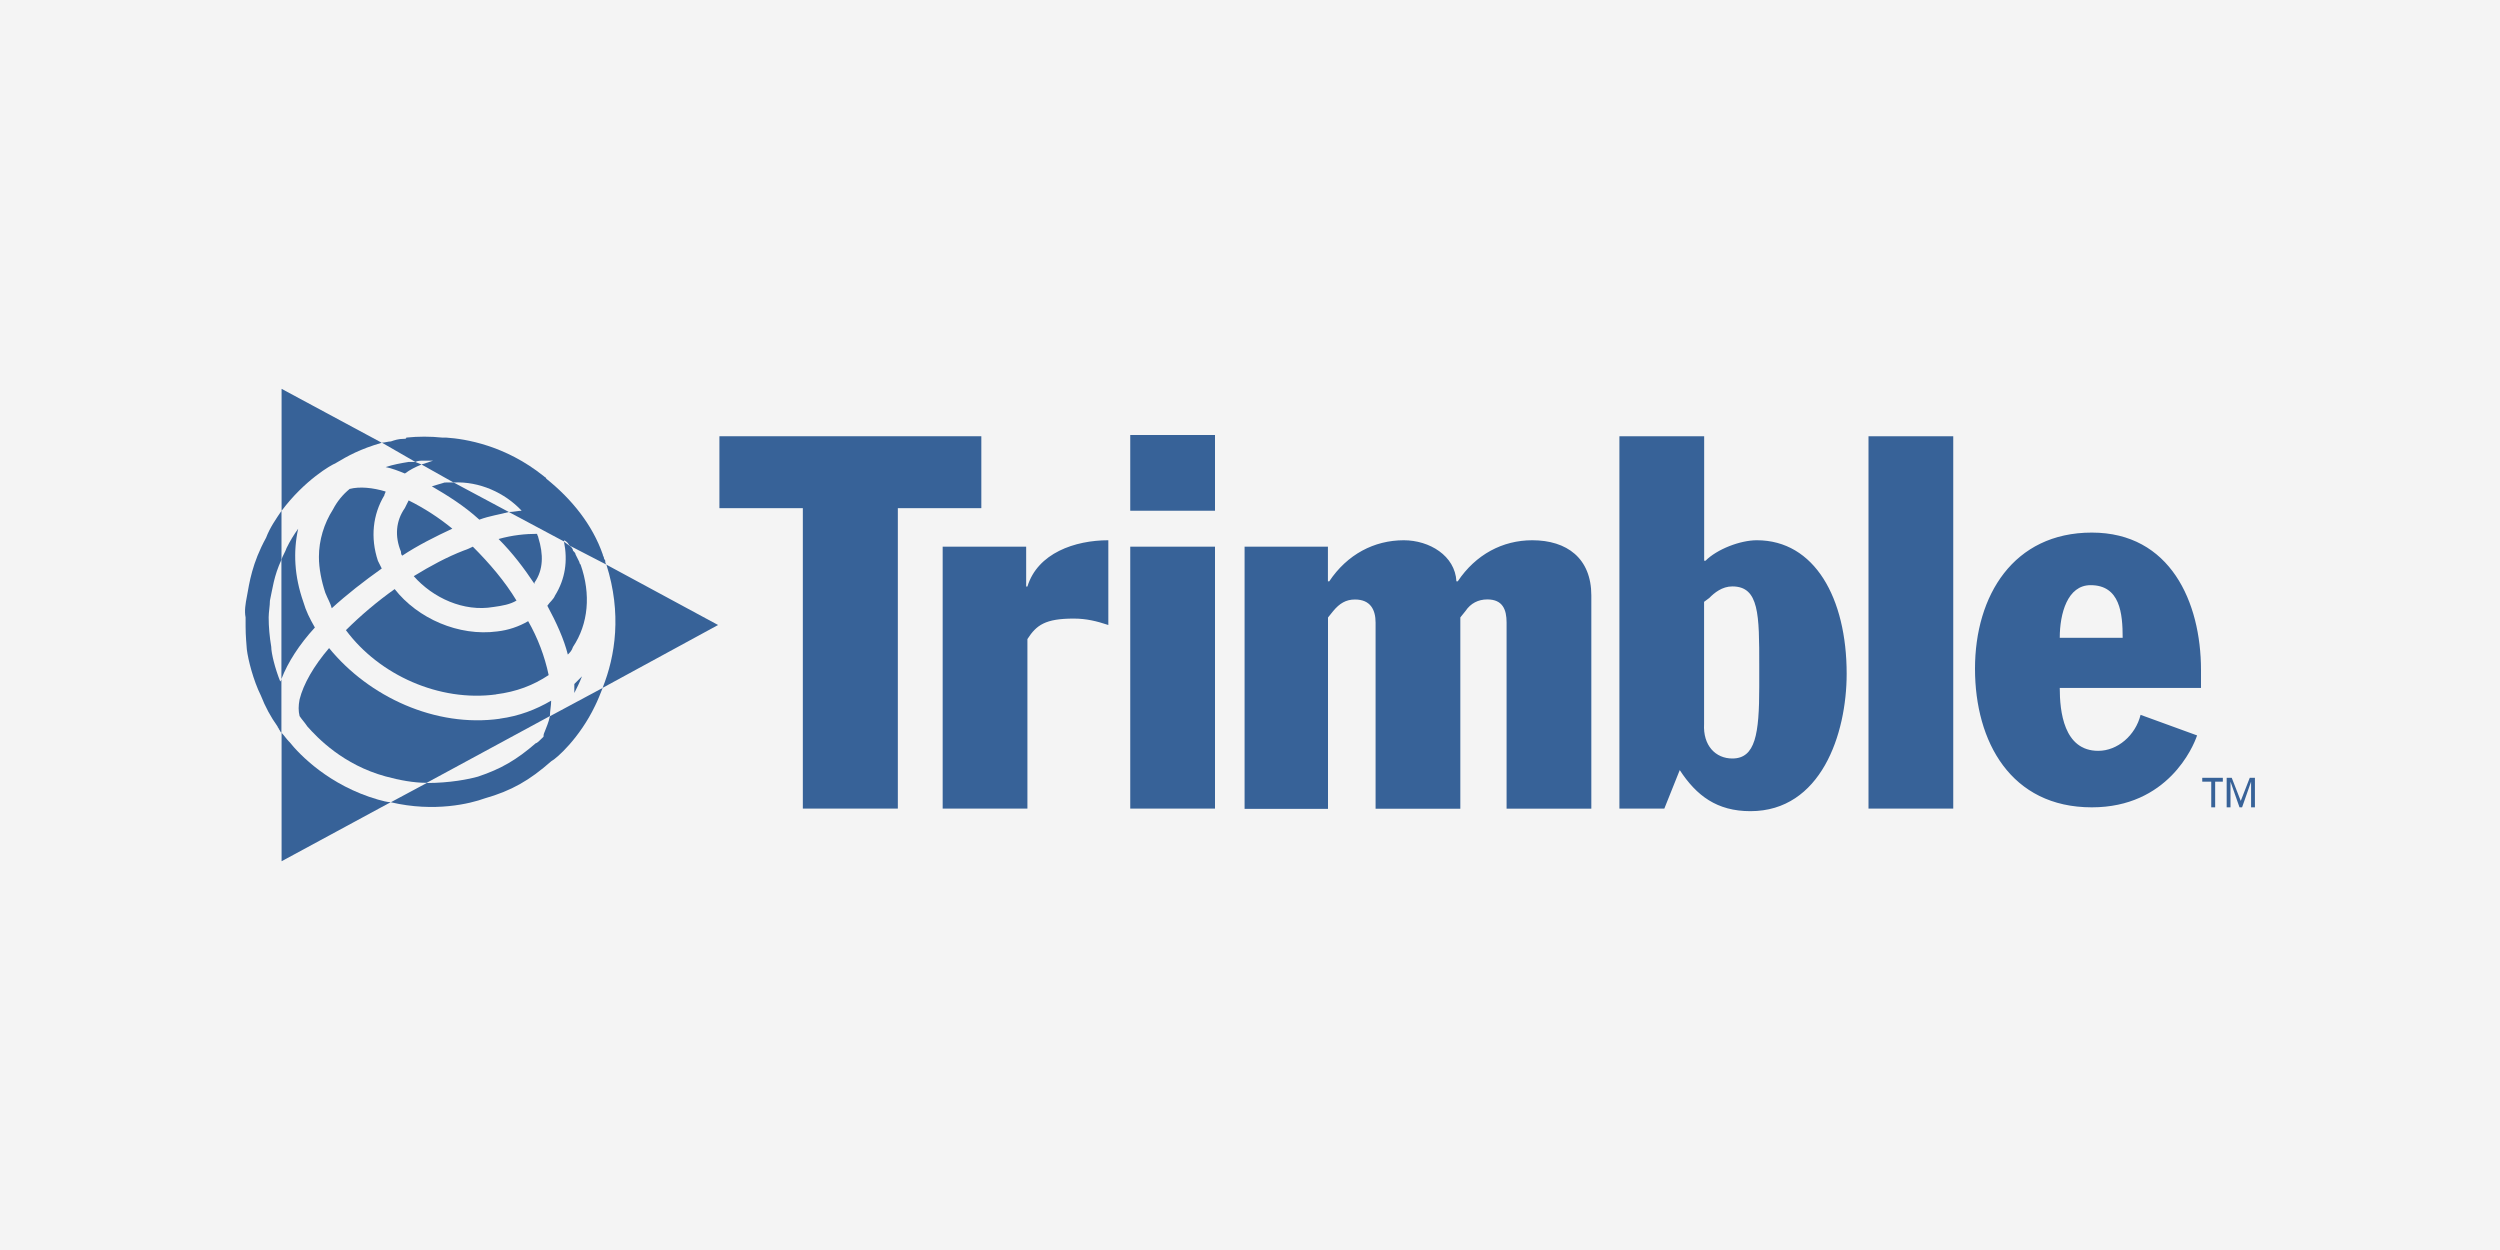
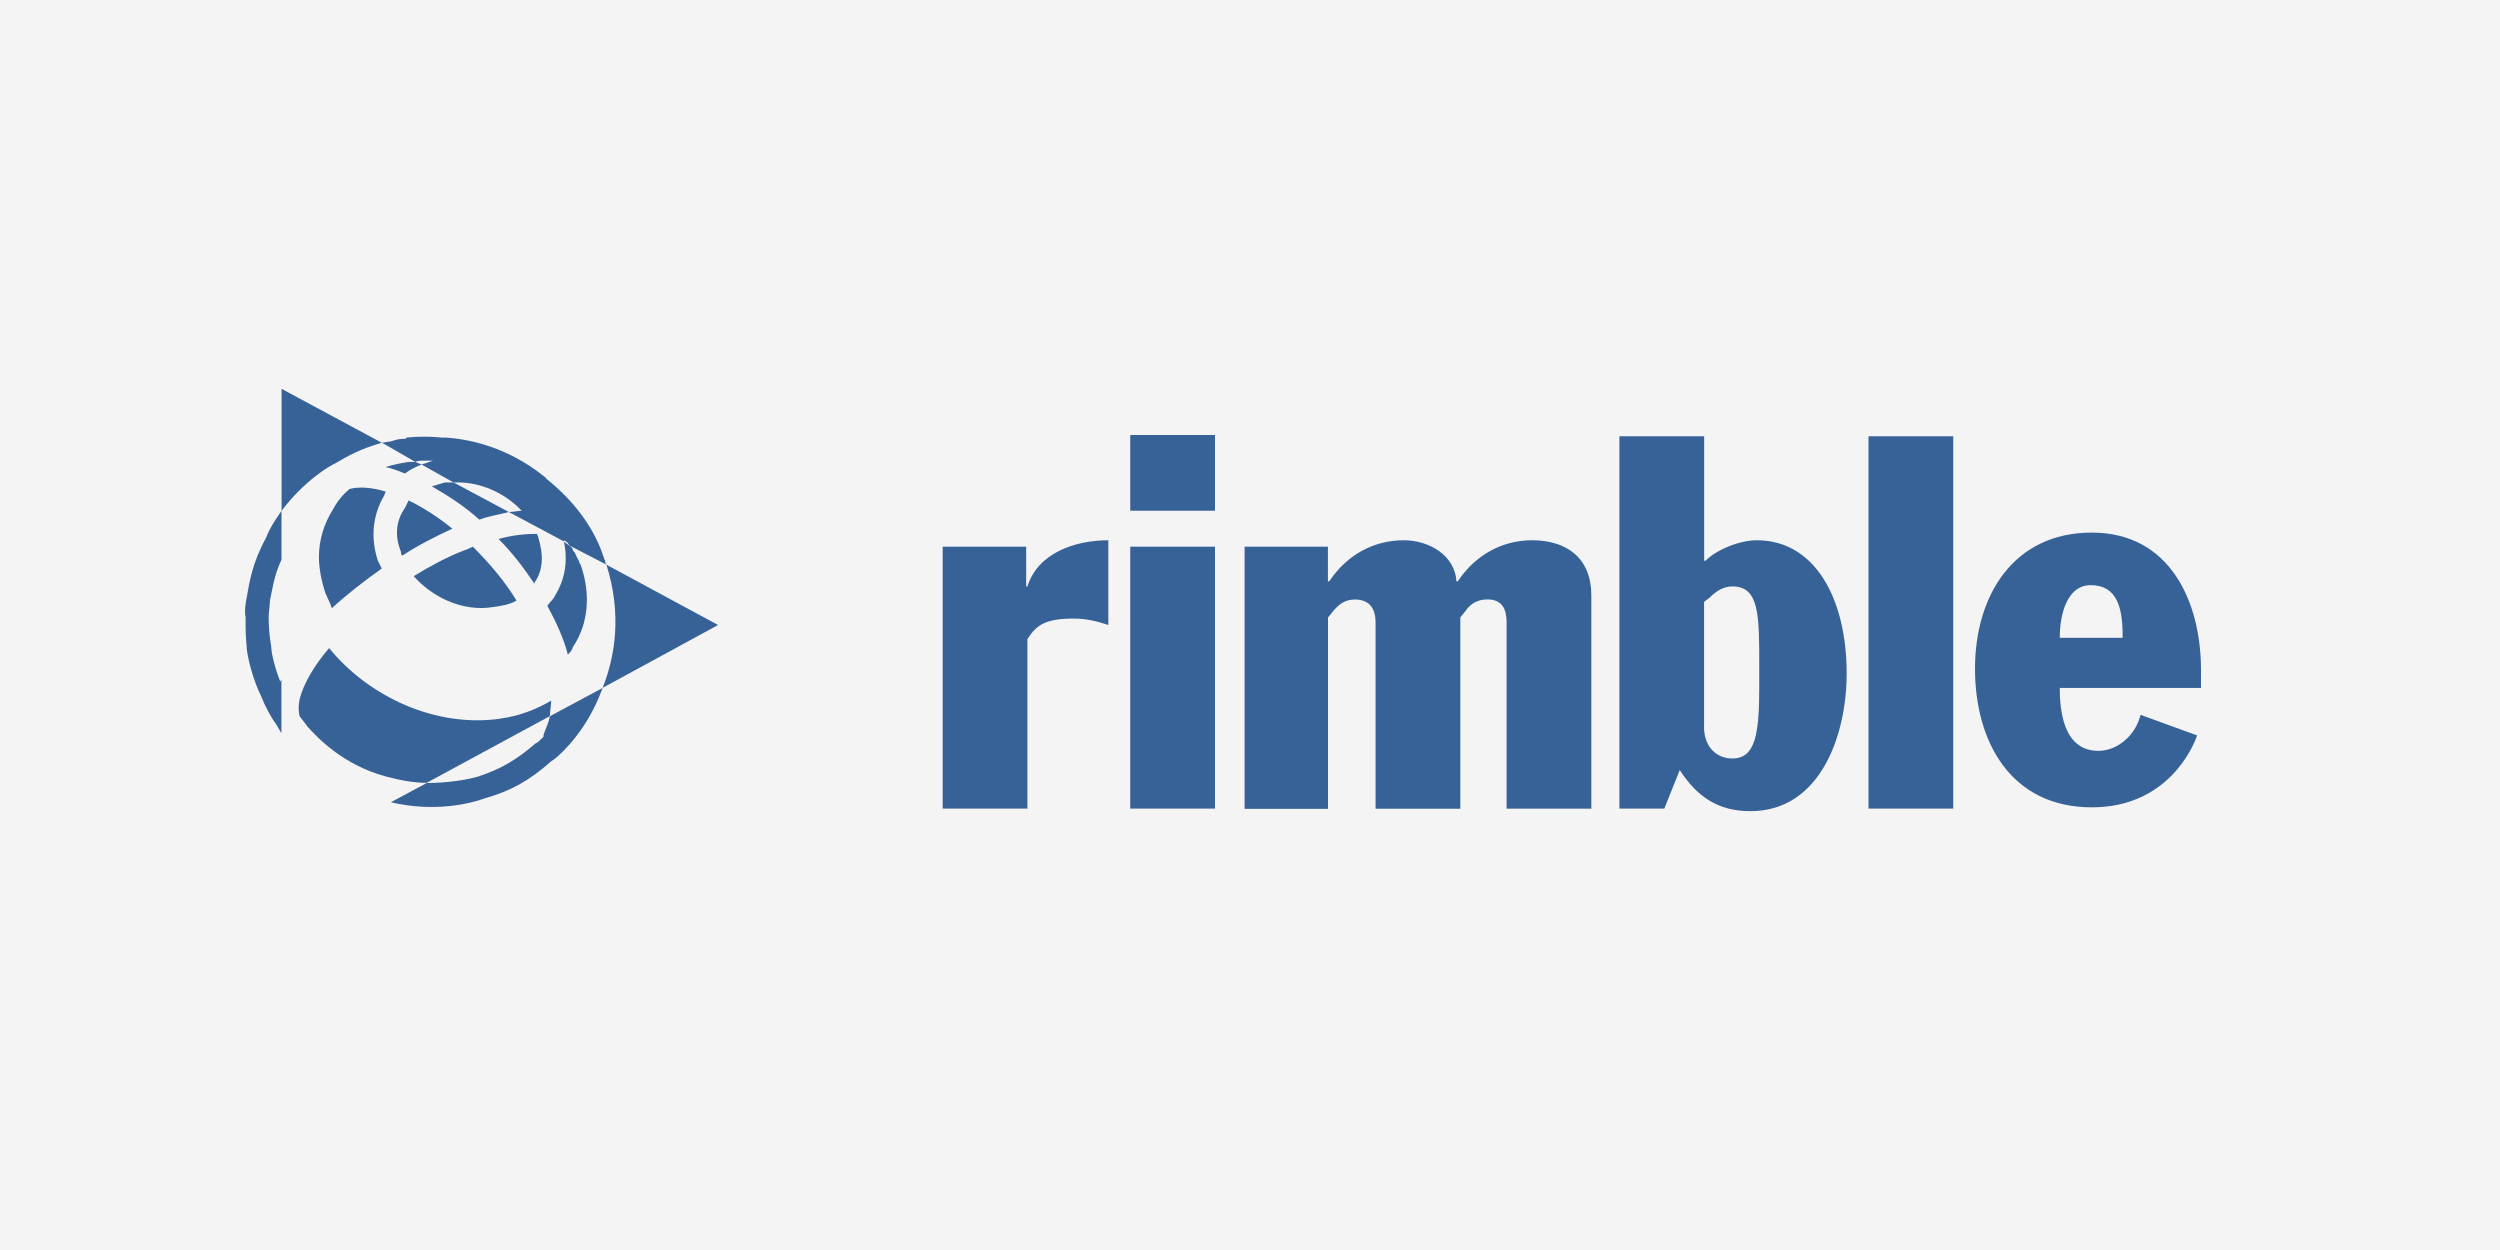
<svg xmlns="http://www.w3.org/2000/svg" id="b" width="300" height="150" viewBox="0 0 300 150">
  <g id="c">
    <rect width="300" height="150" fill="#f4f4f4" />
-     <path d="M86.33,52.35h31.43v8.63h-10.02v36.05h-11.4v-36.05h-10.01v-8.63Z" fill="#376298" fill-rule="evenodd" />
    <path d="M113.13,65.6h10.01v4.78h.15c1.23-4.01,5.7-5.55,9.71-5.55v10.17c-1.39-.46-2.62-.77-4.16-.77-3.39,0-4.47.77-5.55,2.46v20.34h-10.17v-31.43h0ZM135.63,65.6h10.17v31.43h-10.17v-31.43h0ZM149.34,65.6h10.01v4.16h.16c2.15-3.23,5.39-4.93,8.94-4.93,3.08,0,6.16,1.85,6.32,4.93h.16c2.16-3.23,5.39-4.93,8.94-4.93,4.16,0,7.09,2.16,7.09,6.63v25.58h-10.17v-22.34c0-1.54-.46-2.77-2.31-2.77-1.08,0-2,.46-2.62,1.39l-.62.77v22.96h-10.17v-22.34c0-1.54-.62-2.77-2.47-2.77-1.08,0-1.85.46-2.62,1.39l-.62.77v22.96h-10.01v-31.43h0ZM194.33,52.35h10.17v14.94h.16c1.39-1.39,4.16-2.46,6.16-2.46,6.93,0,10.78,6.93,10.78,16.02,0,7.24-3.08,16.49-11.55,16.49-4.01,0-6.47-1.85-8.48-4.93l-1.85,4.62h-5.39v-44.68h0,0ZM204.49,86.86c-.15,2.62,1.39,4.16,3.39,4.16,2.77,0,3.23-2.93,3.23-8.63v-2.47c0-6.16,0-9.55-3.23-9.55-1.23,0-2.16.77-2.77,1.39l-.62.46v14.64h0,0ZM224.22,52.35h10.17v44.68h-10.17v-44.68ZM247.17,82.55c0,2.77.46,7.55,4.62,7.55,2.31,0,4.47-1.85,5.08-4.32l6.78,2.47c-.46,1.39-3.54,8.63-12.63,8.63-9.71,0-14.02-7.86-14.02-16.64s4.62-16.33,14.02-16.33,13.1,8.32,13.1,16.49v2.15h-16.95ZM254.72,76.54c0-2.93-.31-6.32-3.85-6.32-2.77,0-3.7,3.39-3.7,6.32h7.55ZM135.63,52.2h10.17v9.09h-10.17v-9.09h0ZM65.99,85.94c-.15.77-.46,1.39-.62,1.85-.15.31-.15.46-.15.62-.46.46-.77.77-.92.77-2.31,2-4.16,3.08-6.93,4.01-1.08.31-3.39.77-6.16.77l-4.31,2.31c5.24,1.23,9.55.16,11.25-.46,3.23-.92,5.39-2.16,8.01-4.47.62-.31,3.39-2.77,5.24-6.63.31-.62.62-1.39.92-2.16l-6.32,3.39h0ZM50.74,55.28h1.23l-1.39.46,3.85,2.16c3.08-.16,6.16,1.23,8.17,3.39-.46,0-.92.15-1.54.15l6.63,3.54v-.15c.28.12.5.34.62.62l4.47,2.31c-.15-.15-.15-.31-.15-.46s-.15-.15-.15-.31-.15-.31-.15-.46c-1.23-3.54-3.7-6.63-6.78-9.09,0-.15-.15-.15-.31-.31-4.62-3.7-9.4-4.47-11.71-4.62h-.46c-1.43-.15-2.88-.15-4.31,0,0,.15-.15.15-.31.15-.62,0-1.08.15-1.54.31-.31,0-.77.15-1.08.15l4.01,2.31c.31-.15.62-.15.92-.15h0ZM33.63,81.78c-.62-1.54-1.08-3.39-1.08-4.16q-.31-1.85-.31-3.54c0-.62.15-1.39.15-2,.31-1.39.46-2.93,1.39-4.93v-5.85c-.62.92-1.39,2-1.85,3.23-1.69,3.08-2,5.39-2.31,7.09-.15.77-.31,1.69-.15,2.46,0,1.85,0,2,.15,3.85.15,1.23.77,3.7,1.69,5.55.51,1.31,1.18,2.56,2,3.7,0,.15.15.15.15.31.15.15.15.31.31.46v-6.47c0,.15-.15.31-.15.31Z" fill="#376298" fill-rule="evenodd" />
    <path d="M66.6,71.46c-.16.46-.62.77-.92,1.23,1.08,2,2,4.01,2.46,5.86.31-.31.46-.46.62-.92,1.85-2.77,2.16-6.32.92-9.86q-.15-.15-.15-.31l-.46-.92c0-.15-.15-.31-.31-.46,0-.15-.15-.46-.46-.62l-.62-.46c.46,2.31.16,4.47-1.08,6.47h0ZM49.2,55.43h-.15c-.92.15-1.85.31-2.77.62.77.15,1.54.46,2.31.77.62-.46,1.23-.77,2-1.08l-.77-.31h-.62ZM72.3,82.55l13.87-7.55-13.4-7.24c1.85,5.85,1.08,10.94-.46,14.79ZM53.51,57.9h-.15c-.46.15-1.08.31-1.54.46,1.85,1.08,3.85,2.31,5.7,4,1.23-.46,2.46-.62,3.54-.92l-6.62-3.54h-.92ZM59.98,86.25c-7.7,1.08-15.71-2.62-20.49-8.48-1.85,2.16-3.08,4.32-3.54,6.16-.15.77-.15,1.39,0,2,.31.46.62.77.92,1.23,1.23,1.39,4.31,4.62,9.4,6.01,1.69.46,3.39.77,4.93.77l14.79-8.01c0-.62.15-1.23.15-1.85-1.85,1.08-3.85,1.85-6.16,2.16h0ZM39.8,73c1.85-1.69,3.85-3.24,6.01-4.78l-.46-.92c-.92-2.77-.62-5.55.77-7.86,0-.15.15-.31.15-.46-1.54-.46-3.08-.62-4.31-.31-.83.68-1.51,1.51-2,2.46-1.08,1.69-1.69,3.7-1.69,5.7,0,1.39.31,2.93.77,4.31.31.77.61,1.23.77,1.85h0ZM48.12,66.22c0,.15,0,.31.15.46,1.85-1.23,4.01-2.31,6.01-3.24-1.61-1.32-3.37-2.46-5.24-3.39l-.46.92c-1.08,1.54-1.23,3.39-.46,5.24ZM59.21,72.84c1.08-.15,2-.31,2.77-.77-1.39-2.31-3.24-4.47-5.24-6.47-.31.15-.62.31-1.08.46-2,.77-4.01,1.85-6.01,3.08,2.31,2.62,6.01,4.31,9.55,3.7h0ZM40.26,55.59c1.54-.92,2.93-1.69,5.55-2.46l-12.02-6.47v14.64c2.77-3.7,6.01-5.55,6.47-5.7h0ZM64.14,69.91c1.08-1.54,1.08-3.39.46-5.39,0-.15-.15-.31-.15-.46-1.39,0-2.93.15-4.62.62,1.69,1.69,3.08,3.54,4.31,5.39v-.15h0Z" fill="#376298" fill-rule="evenodd" />
-     <path d="M59.52,83.32c2.46-.31,4.47-1.08,6.32-2.31-.48-2.27-1.31-4.46-2.46-6.47-1.13.66-2.39,1.08-3.7,1.23-4.62.62-9.55-1.54-12.32-5.08-2.08,1.48-4.04,3.13-5.85,4.93,4,5.4,11.24,8.63,18.02,7.71ZM37.79,75.31c-.62-1.08-1.08-2-1.39-3.08-1.08-3.08-1.23-6.01-.62-8.78-.53.73-.99,1.5-1.39,2.31-.15.46-.46.92-.62,1.39v14.33c.77-2,2.16-4.16,4-6.16h0ZM69.84,81.16l-.92.92v1.08c.31-.62.62-1.23.92-2h0ZM34.71,89.02c-.31-.31-.62-.77-.92-1.08v15.41l13.1-7.09c-.46,0-.92-.15-1.54-.31-5.85-1.69-9.4-5.39-10.63-6.93h0ZM265.35,96.88v-3.08h-1.08v-.46h2.47v.46h-.92v3.08h-.46ZM267.66,96.88h-.46v-3.54h.61l1.08,2.77,1.08-2.77h.62v3.54h-.46v-3.08l-1.08,3.08h-.31l-1.08-3.08v3.08Z" fill="#376298" fill-rule="evenodd" />
  </g>
</svg>